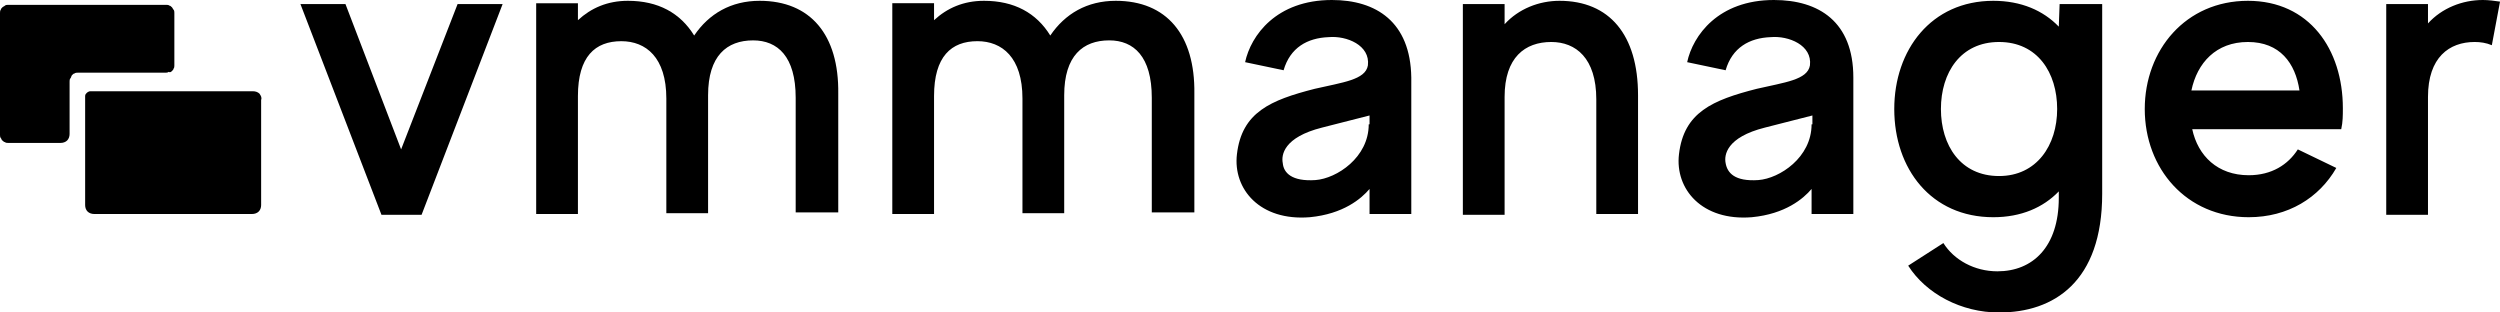
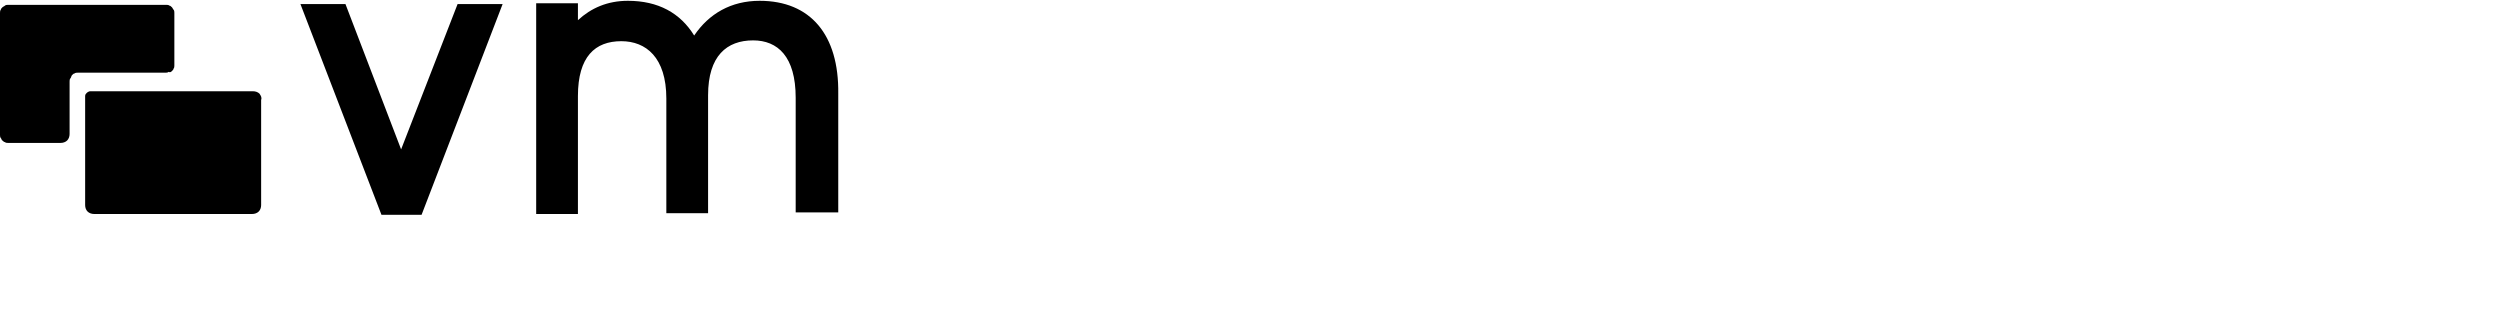
<svg xmlns="http://www.w3.org/2000/svg" width="176" height="22" viewBox="0 0 176 22" fill="none">
  <path d="M28.238 10.517L24.32 0.285H21.15L26.855 15.122H29.679L35.385 0.285H32.215L28.238 10.517ZM53.48 0.057C51.463 0.057 49.907 0.967 48.87 2.502C47.89 0.91 46.334 0.057 44.202 0.057C42.761 0.057 41.608 0.569 40.686 1.421V0.228H37.747V15.065H40.686V6.765C40.686 3.98 41.897 2.9 43.741 2.9C45.47 2.9 46.91 4.036 46.91 6.936V15.008H49.849V6.708C49.849 3.923 51.175 2.843 53.019 2.843C54.748 2.843 56.016 3.98 56.016 6.879V14.951H59.013V6.595C59.07 2.445 57.053 0.057 53.48 0.057Z" fill="black" />
-   <path d="M78.55 0.057C76.534 0.057 74.978 0.966 73.94 2.501C72.96 0.91 71.404 0.057 69.272 0.057C67.831 0.057 66.679 0.568 65.757 1.421V0.227H62.818V15.065H65.757V6.765C65.757 3.979 66.967 2.899 68.811 2.899C70.54 2.899 71.981 4.036 71.981 6.935V15.008H74.92V6.708C74.92 3.922 76.245 2.842 78.09 2.842C79.818 2.842 81.086 3.979 81.086 6.879V14.951H84.083V6.594C84.141 2.444 82.124 0.057 78.55 0.057ZM93.765 0C89.846 0 88.059 2.501 87.656 4.377L90.365 4.946C90.826 3.354 92.036 2.672 93.534 2.615C94.802 2.501 96.473 3.183 96.3 4.605C96.127 5.628 94.514 5.798 92.555 6.253C89.442 7.049 87.425 7.902 87.08 10.858C86.792 13.302 88.693 15.576 92.209 15.292C94.572 15.065 95.839 13.985 96.416 13.302V15.065H99.355V5.457C99.297 1.535 96.877 0 93.765 0ZM96.358 8.755C96.358 11.085 94.11 12.563 92.612 12.677C90.941 12.791 90.365 12.165 90.307 11.483C90.192 10.915 90.365 9.664 93.073 8.982C95.09 8.47 96.416 8.129 96.416 8.129V8.755H96.358ZM109.786 0.057C108.345 0.057 106.904 0.625 105.924 1.705V0.284H102.985V15.121H105.924V6.822C105.924 4.036 107.365 2.956 109.209 2.956C110.938 2.956 112.379 4.093 112.379 6.992V15.065H115.318V6.708C115.318 2.444 113.301 0.057 109.786 0.057ZM124.884 0C120.966 0 119.179 2.501 118.776 4.377L121.484 4.946C121.945 3.354 123.156 2.672 124.654 2.615C125.922 2.501 127.593 3.183 127.42 4.605C127.247 5.628 125.634 5.798 123.674 6.253C120.562 7.049 118.545 7.902 118.2 10.858C117.911 13.302 119.813 15.576 123.328 15.292C125.691 15.065 126.959 13.985 127.535 13.302V15.065H130.475V5.457C130.475 1.535 128.054 0 124.884 0ZM127.535 8.755C127.535 11.085 125.288 12.563 123.79 12.677C122.118 12.791 121.6 12.165 121.484 11.483C121.369 10.915 121.542 9.664 124.251 8.982C126.268 8.47 127.593 8.129 127.593 8.129V8.755H127.535ZM144.939 1.876C143.845 0.739 142.289 0.057 140.329 0.057C135.949 0.057 133.356 3.525 133.356 7.674C133.356 11.881 135.949 15.292 140.329 15.292C142.289 15.292 143.845 14.61 144.939 13.473V13.928C144.939 17.395 143.095 19.101 140.617 19.101C139.004 19.101 137.563 18.305 136.814 17.111L134.336 18.703C135.604 20.692 138.082 22 140.733 22C144.594 22 147.994 19.84 147.994 13.643V0.284H144.997L144.939 1.876ZM140.733 12.393C138.024 12.393 136.641 10.233 136.641 7.674C136.641 5.116 138.024 2.956 140.733 2.956C143.441 2.956 144.824 5.116 144.824 7.674C144.824 10.233 143.383 12.393 140.733 12.393ZM158.252 0.057C153.872 0.057 150.991 3.525 150.991 7.674C150.991 11.881 153.93 15.292 158.309 15.292C161.076 15.292 163.266 13.928 164.476 11.824L161.767 10.517C161.076 11.597 159.923 12.336 158.309 12.336C156.12 12.336 154.736 10.972 154.333 9.096H164.822C164.937 8.584 164.937 8.129 164.937 7.618C164.937 3.468 162.574 0.057 158.252 0.057ZM154.275 6.367C154.679 4.434 156.004 2.956 158.252 2.956C160.499 2.956 161.594 4.434 161.883 6.367H154.275ZM174.791 0C173.351 0 171.91 0.568 170.93 1.649V0.284H167.991V15.121H170.93V6.822C170.93 4.036 172.429 2.956 174.215 2.956C174.619 2.956 175.022 3.013 175.425 3.183L176.002 0.114C175.598 0.057 175.195 0 174.791 0Z" fill="black" />
  <path d="M18.269 6.595C18.154 6.481 17.981 6.424 17.808 6.424H6.34C6.282 6.424 6.167 6.481 6.109 6.538C6.052 6.595 5.994 6.651 5.994 6.765V14.44C5.994 14.61 6.051 14.781 6.167 14.894C6.282 15.008 6.455 15.065 6.628 15.065H17.75C17.923 15.065 18.096 15.008 18.211 14.894C18.327 14.781 18.384 14.61 18.384 14.44V7.049C18.442 6.879 18.384 6.765 18.269 6.595ZM12.103 5.003C12.16 4.946 12.218 4.889 12.218 4.832C12.275 4.775 12.275 4.662 12.275 4.605V0.91C12.275 0.853 12.275 0.739 12.218 0.682C12.16 0.626 12.16 0.569 12.103 0.512C12.045 0.455 11.987 0.398 11.93 0.398C11.872 0.341 11.757 0.341 11.699 0.341H0.577C0.519 0.341 0.404 0.341 0.346 0.398C0.289 0.455 0.231 0.455 0.173 0.512C0.116 0.569 0.058 0.626 0.058 0.682C0 0.739 0 0.853 0 0.91V9.494C0 9.551 0 9.664 0.058 9.721C0.116 9.778 0.116 9.892 0.173 9.892C0.231 9.949 0.289 10.005 0.346 10.005C0.404 10.062 0.519 10.062 0.577 10.062H4.265C4.438 10.062 4.611 10.005 4.726 9.892C4.841 9.778 4.899 9.607 4.899 9.437V5.742C4.899 5.685 4.899 5.571 4.957 5.514C5.014 5.458 5.014 5.344 5.072 5.287C5.129 5.23 5.187 5.173 5.245 5.173C5.302 5.117 5.418 5.117 5.475 5.117H11.642C11.699 5.117 11.815 5.117 11.872 5.06C11.987 5.117 12.045 5.06 12.103 5.003Z" fill="black" />
</svg>